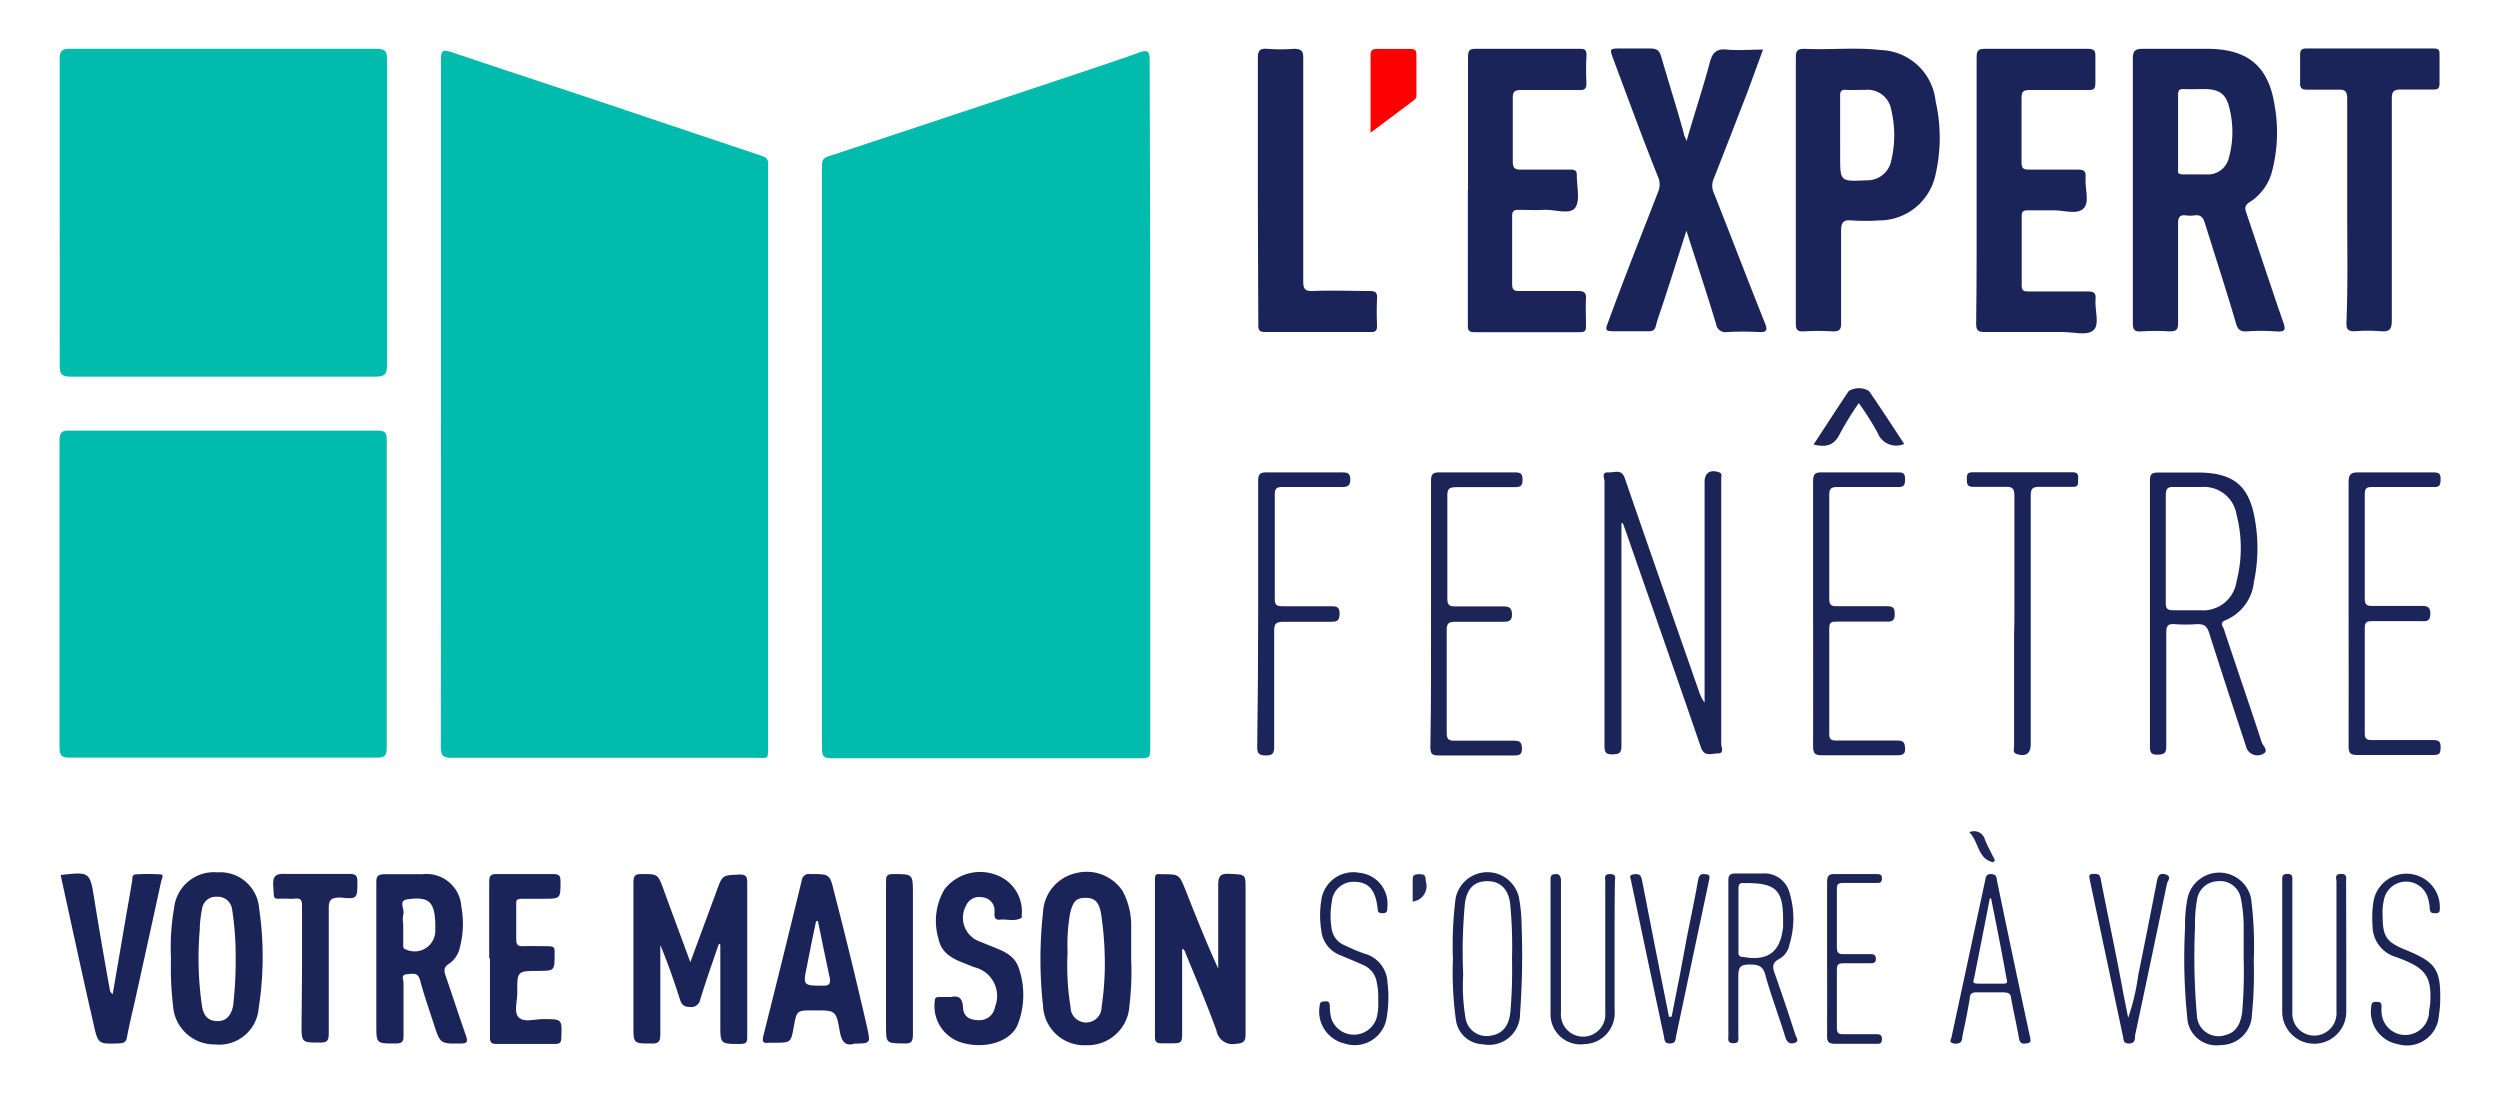
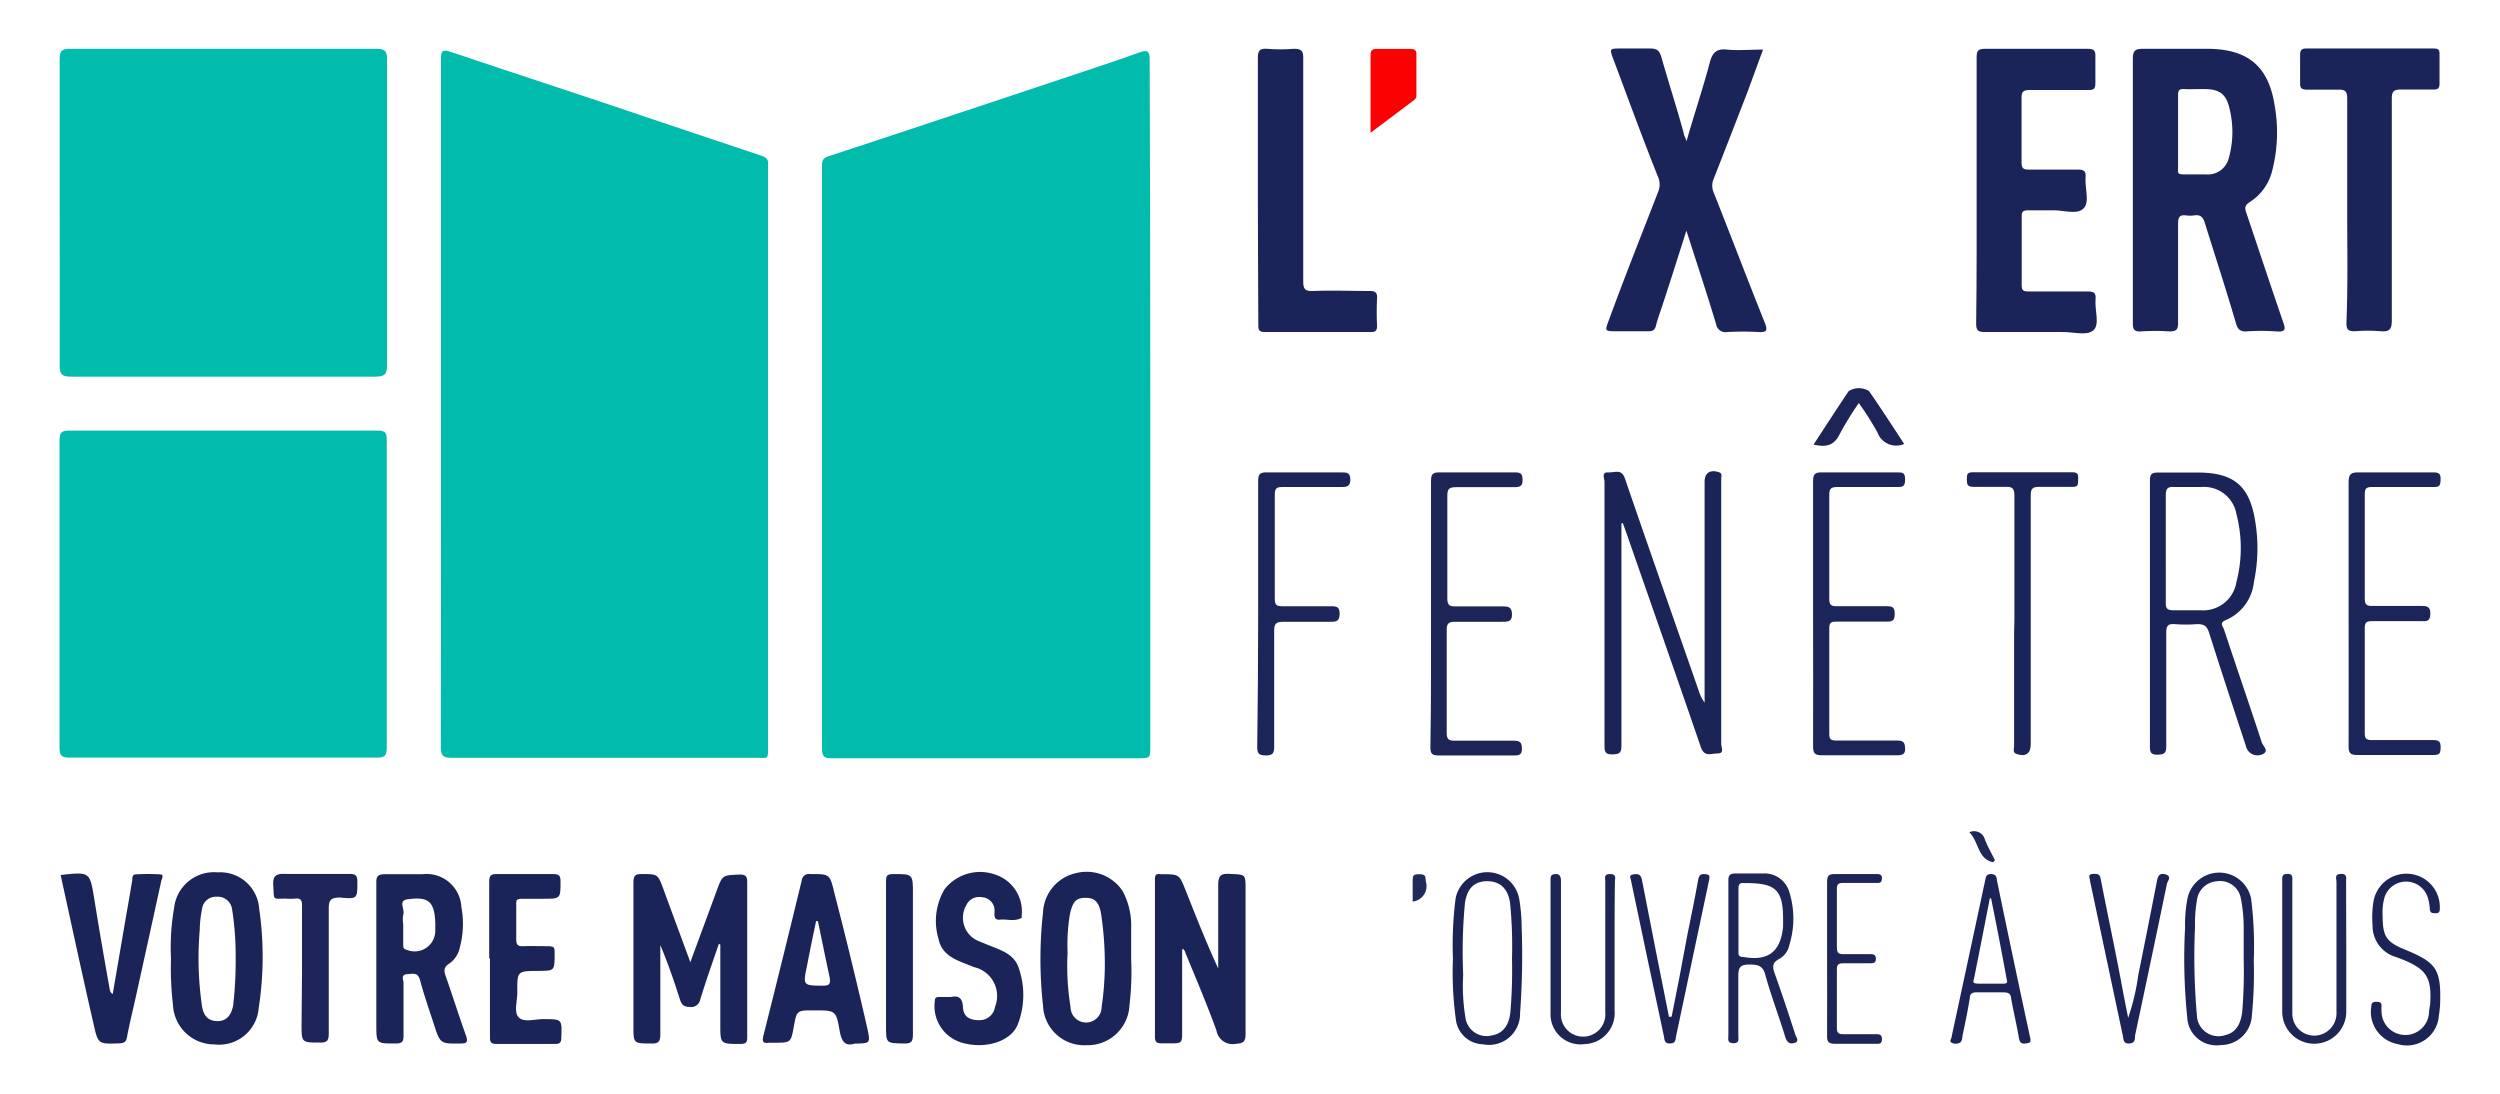
<svg xmlns="http://www.w3.org/2000/svg" viewBox="0 0 160.83 70.36">
  <defs>
    <style>.cls-1{fill:#01bcad;}.cls-2{fill:#1a2459;}.cls-3{fill:#1b2458;}.cls-4{fill:#1b2457;}.cls-5{fill:#1a2458;}.cls-6{fill:#1b2559;}.cls-7{fill:#1b2459;}.cls-8{fill:#1d2556;}.cls-9{fill:#1c2458;}.cls-10{fill:#1e2655;}.cls-11{fill:#1d2555;}.cls-12{fill:#1c2456;}.cls-13{fill:#1c2457;}.cls-14{fill:#fb0101;}.cls-15{fill:#1c2556;}.cls-16{fill:#1f2658;}.cls-17{fill:#222a5a;}.cls-18{fill:#1d2656;}</style>
  </defs>
  <g id="Calque_3" data-name="Calque 3">
    <path class="cls-1" d="M74,26V48c0,.78,0,.78-.78.78H53.52c-.49,0-.64-.1-.64-.62q0-18.71,0-37.42c0-.38,0-.57.49-.71,5.36-1.76,10.7-3.55,16.05-5.33,1.3-.44,2.6-.86,3.89-1.33.51-.18.65-.09.65.47Q74,14.91,74,26Z" />
    <path class="cls-1" d="M28.37,25.94c0-7.38,0-14.76,0-22.14,0-.53.1-.64.63-.46,4.54,1.53,9.09,3,13.63,4.55,2.12.7,4.24,1.43,6.36,2.13.3.1.45.23.42.55,0,.12,0,.24,0,.36q0,18.5,0,37c0,1,.06.82-.8.82H29.07c-.52,0-.71-.09-.71-.68C28.38,40.69,28.37,33.31,28.37,25.94Z" />
    <path class="cls-1" d="M3.84,13.69c0-3.3,0-6.59,0-9.89,0-.48.1-.66.63-.66q9.89,0,19.77,0c.55,0,.66.17.66.69q0,9.83,0,19.64c0,.56-.11.76-.72.76q-9.83,0-19.65,0c-.58,0-.69-.19-.69-.72C3.85,20.24,3.84,17,3.84,13.69Z" />
    <path class="cls-1" d="M14.35,48.74c-3.3,0-6.59,0-9.88,0-.51,0-.64-.14-.64-.64q0-9.87,0-19.76c0-.48.11-.65.63-.64H24.28c.48,0,.61.12.6.6q0,9.92,0,19.82c0,.53-.18.63-.66.62C20.94,48.73,17.64,48.74,14.35,48.74Z" />
    <path class="cls-2" d="M108.49,14.84c-.53,1.65-1,3.16-1.5,4.67-.15.48-.34.95-.46,1.44-.07.3-.23.37-.51.36h-2c-.79,0-.79,0-.52-.71,1-2.74,2.1-5.49,3.16-8.23a1.21,1.21,0,0,0,0-1c-1-2.5-1.91-5-2.85-7.51-.28-.74-.28-.74.47-.74s1.25,0,1.88,0c.43,0,.59.13.71.52.47,1.65,1,3.29,1.45,4.93,0,.13.1.26.18.51C109,7.31,109.57,5.64,110,4c.17-.63.44-.88,1.1-.81s1.5,0,2.32,0l-1,2.73c-.72,1.85-1.44,3.72-2.17,5.57a1.11,1.11,0,0,0,0,.91c1.11,2.79,2.17,5.59,3.29,8.38.21.53.07.6-.42.58a19.06,19.06,0,0,0-2,0,.61.61,0,0,1-.72-.51C109.8,18.86,109.16,16.93,108.49,14.84Z" />
    <path class="cls-2" d="M127.16,12.17c0-2.83,0-5.66,0-8.49,0-.42.11-.54.54-.54,2.2,0,4.41,0,6.61,0,.41,0,.51.13.49.51,0,.57,0,1.14,0,1.7,0,.35-.1.45-.44.44-1.25,0-2.51,0-3.76,0-.4,0-.56.07-.55.52,0,1.37,0,2.75,0,4.12,0,.37.09.49.47.48,1.05,0,2.11,0,3.16,0,.41,0,.52.12.49.51-.06.68.29,1.59-.14,2s-1.26.1-1.93.11-1.09,0-1.64,0c-.32,0-.41.09-.4.41,0,1.47,0,3,0,4.42,0,.35.14.39.43.39,1.27,0,2.55,0,3.82,0,.4,0,.54.1.5.5-.06.7.29,1.63-.14,2s-1.3.1-2,.11c-1.66,0-3.31,0-5,0-.43,0-.54-.12-.54-.54C127.17,17.91,127.16,15,127.16,12.17Z" />
-     <path class="cls-2" d="M94.44,12.18c0-2.82,0-5.65,0-8.48,0-.4.06-.57.51-.56q3.31,0,6.61,0c.35,0,.52,0,.5.46a17,17,0,0,0,0,1.75c0,.36-.11.45-.45.44-1.25,0-2.5,0-3.75,0-.42,0-.55.11-.54.54,0,1.33,0,2.66,0,4,0,.44.08.6.56.58,1,0,2.1,0,3.15,0,.31,0,.42.08.41.4,0,.7.23,1.6-.11,2.06s-1.28.1-2,.13-1.09,0-1.64,0c-.32,0-.41.1-.41.41,0,1.46,0,2.91,0,4.37,0,.41.16.45.5.44,1.23,0,2.46,0,3.69,0,.41,0,.59.07.56.52s0,1.13,0,1.69c0,.29,0,.44-.39.44-2.26,0-4.53,0-6.79,0-.44,0-.42-.22-.42-.53V12.18Z" />
-     <path class="cls-3" d="M151,13.51c0-2.39,0-4.77,0-7.16,0-.5-.15-.6-.6-.58-.65,0-1.3,0-1.94,0-.36,0-.51-.07-.49-.46,0-.59,0-1.18,0-1.76,0-.3.07-.43.4-.43,2.73,0,5.46,0,8.19,0,.28,0,.39.07.38.37,0,.62,0,1.25,0,1.88,0,.34-.13.4-.43.39-.68,0-1.37,0-2.06,0-.5,0-.58.16-.58.61,0,4.75,0,9.5,0,14.24,0,.55-.13.75-.7.7a10.6,10.6,0,0,0-1.69,0c-.44,0-.53-.13-.53-.54C151.05,18.35,151,15.93,151,13.51Z" />
+     <path class="cls-3" d="M151,13.51c0-2.39,0-4.77,0-7.16,0-.5-.15-.6-.6-.58-.65,0-1.3,0-1.94,0-.36,0-.51-.07-.49-.46,0-.59,0-1.18,0-1.76,0-.3.07-.43.4-.43,2.73,0,5.46,0,8.19,0,.28,0,.39.07.38.37,0,.62,0,1.25,0,1.88,0,.34-.13.4-.43.39-.68,0-1.37,0-2.06,0-.5,0-.58.16-.58.61,0,4.75,0,9.5,0,14.24,0,.55-.13.75-.7.7a10.6,10.6,0,0,0-1.69,0c-.44,0-.53-.13-.53-.54C151.05,18.35,151,15.93,151,13.51" />
    <path class="cls-2" d="M80.92,12.21c0-2.83,0-5.66,0-8.48,0-.5.15-.62.61-.59a10.72,10.72,0,0,0,1.7,0c.52,0,.62.16.61.64,0,3.66,0,7.31,0,11,0,1.09,0,2.18,0,3.27,0,.5.07.7.64.67,1.21-.05,2.42,0,3.64,0,.37,0,.49.11.47.48a17,17,0,0,0,0,1.75c0,.33-.11.42-.42.41q-3.39,0-6.79,0c-.43,0-.43-.19-.43-.51Q80.93,16.51,80.92,12.21Z" />
    <path class="cls-4" d="M104.31,33.67v3.51c0,3.6,0,7.19,0,10.79,0,.48-.14.55-.58.56s-.51-.15-.51-.55q0-8.49,0-17c0-.2-.22-.61.24-.59s.86-.25,1.08.41c1.56,4.55,3.16,9.09,4.74,13.63a2.63,2.63,0,0,0,.38.77V31c0-.58.36-.81.92-.62.24.08.15.25.15.39,0,.93,0,1.86,0,2.79,0,4.77,0,9.54,0,14.31,0,.2.22.6-.22.6s-.86.25-1.09-.4c-1.56-4.55-3.16-9.09-4.74-13.64l-.28-.78Z" />
    <path class="cls-5" d="M46.25,60.71c-.41,1.19-.83,2.38-1.2,3.58a.59.59,0,0,1-.67.49c-.41,0-.54-.17-.65-.52-.37-1.16-.77-2.32-1.25-3.46,0,1.91,0,3.81,0,5.72,0,.46-.09.63-.59.61-1.14,0-1.14,0-1.14-1.13,0-3.07,0-6.14,0-9.21,0-.47.12-.57.57-.56,1,0,1,0,1.37,1,.55,1.51,1.11,3,1.72,4.67l1.69-4.58c.39-1.07.39-1,1.48-1.06.43,0,.49.15.49.52,0,2.24,0,4.48,0,6.72,0,1,0,2.11,0,3.16,0,.33,0,.5-.45.5-1.28,0-1.28,0-1.28-1.24,0-1.71,0-3.43,0-5.15Z" />
    <path class="cls-3" d="M76.05,61.07v5.24c0,.81,0,.81-.81.81-.16,0-.32,0-.48,0-.33,0-.46-.06-.46-.42q0-5,0-10.07c0-.28,0-.44.36-.39h.06c1.14,0,1.13,0,1.54,1,.67,1.7,1.34,3.39,2.11,5.07,0-1.78,0-3.57,0-5.35,0-.62.15-.78.76-.74,1,.05,1,0,1,1,0,3.1,0,6.19,0,9.28,0,.5-.12.62-.62.65a1.05,1.05,0,0,1-1.25-.85c-.61-1.68-1.31-3.33-2-5,0-.08-.08-.16-.12-.24Z" />
    <path class="cls-5" d="M61.17,64.14c.43-.1.75,0,.78.65s.46.84,1.06.84a1,1,0,0,0,1-.85,1.9,1.9,0,0,0-1.34-2.56L62.12,62c-.79-.3-1.55-.65-1.74-1.59a4,4,0,0,1,.39-3.21,2.91,2.91,0,0,1,3.33-.91,2.49,2.49,0,0,1,1.63,2.57c0,.06,0,.16,0,.18-.46.28-1,.06-1.44.13-.26,0-.3-.13-.32-.33a1.93,1.93,0,0,0,0-.42.86.86,0,0,0-.81-.7.91.91,0,0,0-1,.52A1.62,1.62,0,0,0,63,60.56l.61.25c.79.32,1.66.57,1.94,1.5a5.27,5.27,0,0,1-.08,3.61c-.47,1.13-2.18,1.61-3.68,1.13a2.45,2.45,0,0,1-1.65-2.67c0-.18.08-.24.26-.24S60.85,64.14,61.17,64.14Z" />
    <path class="cls-5" d="M3.9,56.29c1.89-.21,1.88-.21,2.17,1.57.32,2,.65,3.89,1,5.84a.37.37,0,0,0,.18.25q.45-2.6.89-5.19c.13-.71.25-1.43.37-2.14,0-.15,0-.36.22-.37a13.69,13.69,0,0,1,1.57,0c.29,0,.1.29.07.44-.55,2.54-1.11,5.07-1.67,7.61-.18.8-.38,1.61-.53,2.42-.06.31-.18.38-.47.4-1.37.05-1.39.07-1.68-1.24C5.29,62.71,4.61,59.52,3.9,56.29Z" />
    <path class="cls-6" d="M151.09,39.44c0-2.81,0-5.62,0-8.43,0-.51.16-.63.65-.62,1.59,0,3.19,0,4.79,0,.35,0,.49.06.48.45s-.07.5-.46.49c-1.32,0-2.63,0-3.95,0-.37,0-.47.09-.47.47q0,3.33,0,6.67c0,.37.07.53.49.51,1,0,2.06,0,3.1,0,.36,0,.64,0,.63.51s-.27.48-.61.47c-1,0-2.1,0-3.15,0-.33,0-.46.07-.46.43,0,2.26,0,4.53,0,6.79,0,.36.13.43.46.43,1.31,0,2.63,0,3.94,0,.37,0,.49.1.48.48s-.06.48-.46.48c-1.64,0-3.28,0-4.91,0-.42,0-.55-.11-.55-.54C151.1,45.14,151.09,42.29,151.09,39.44Z" />
    <path class="cls-7" d="M31.47,61.66c0-1.64,0-3.28,0-4.91,0-.38.07-.53.49-.52,1.22,0,2.43,0,3.64,0,.39,0,.46.13.46.48,0,1.11,0,1.11-1.11,1.11-.45,0-.89,0-1.33,0s-.41.1-.41.41q0,1.1,0,2.19c0,.33.08.47.44.45s1,0,1.51,0,.53.06.52.48c0,1.1,0,1.1-1,1.11-1.41,0-1.42,0-1.4,1.39,0,.56-.25,1.3.11,1.62s1,.09,1.58.09c1.2,0,1.19,0,1.14,1.21,0,.27-.08.39-.38.39-1.27,0-2.54,0-3.82,0-.41,0-.39-.23-.39-.51,0-1.65,0-3.31,0-5Z" />
    <path class="cls-6" d="M116.64,39.46c0-2.83,0-5.66,0-8.49,0-.44.09-.59.56-.58,1.62,0,3.24,0,4.85,0,.33,0,.51,0,.51.44s-.12.51-.51.5c-1.27,0-2.55,0-3.82,0-.4,0-.56.07-.55.52,0,2.22,0,4.45,0,6.67,0,.37.1.48.47.48,1.09,0,2.18,0,3.27,0,.4,0,.47.15.47.5s-.09.5-.48.49c-1.07,0-2.14,0-3.21,0-.36,0-.53,0-.52.48,0,2.24,0,4.49,0,6.73,0,.34.09.44.44.44,1.31,0,2.63,0,3.94,0,.42,0,.48.15.5.52s-.2.43-.51.43c-1.62,0-3.24,0-4.85,0-.48,0-.56-.16-.56-.59C116.65,45.11,116.64,42.29,116.64,39.46Z" />
    <path class="cls-8" d="M92.06,39.44c0-2.83,0-5.66,0-8.49,0-.46.12-.57.57-.56,1.61,0,3.23,0,4.85,0,.39,0,.46.12.47.48s-.13.47-.49.47c-1.25,0-2.51,0-3.76,0-.44,0-.6.08-.59.56,0,2.2,0,4.41,0,6.61,0,.42.14.51.52.5,1,0,2,0,3,0,.35,0,.63,0,.64.5S97,40,96.63,40c-1,0-2,0-3,0-.39,0-.57.07-.56.53q0,3.3,0,6.61c0,.39.1.52.51.51,1.27,0,2.55,0,3.82,0,.4,0,.5.12.51.51s-.18.44-.51.44c-1.61,0-3.23,0-4.85,0-.43,0-.53-.11-.53-.54C92.07,45.14,92.06,42.29,92.06,39.44Z" />
    <path class="cls-6" d="M80.94,39.4c0-2.81,0-5.62,0-8.43,0-.44.08-.59.55-.58,1.6,0,3.19,0,4.79,0,.36,0,.59,0,.59.48s-.32.46-.63.46c-1.25,0-2.5,0-3.75,0-.37,0-.48.1-.48.48q0,3.36,0,6.73c0,.39.13.46.49.46,1,0,2.06,0,3.09,0,.34,0,.6,0,.59.48S86,40,85.6,40c-1,0-2,0-3,0-.49,0-.64.09-.63.61,0,2.47,0,4.93,0,7.4,0,.42-.06.59-.54.59s-.56-.17-.55-.6Q80.94,43.68,80.94,39.4Z" />
    <path class="cls-9" d="M19.43,62.44c0-1.39,0-2.79,0-4.18,0-.34-.08-.49-.44-.45a4,4,0,0,1-.6,0c-.9,0-.74.13-.81-.82-.05-.65.18-.8.79-.77,1.36,0,2.71,0,4.07,0,.4,0,.56.06.55.52,0,1.07,0,1.11-1.1,1-.64,0-.75.18-.74.77,0,2.64,0,5.29,0,7.94,0,.44-.06.64-.58.62-1.17,0-1.17,0-1.17-1.17Z" />
    <path class="cls-3" d="M129.59,39.88c0-2.66,0-5.33,0-8,0-.46-.13-.58-.58-.56-.68,0-1.37,0-2.06,0-.38,0-.42-.16-.42-.47s0-.48.41-.47c2.12,0,4.25,0,6.37,0,.35,0,.4.14.38.43s.07.53-.37.51c-.7,0-1.41,0-2.12,0-.46,0-.56.12-.56.57,0,5.33,0,10.67,0,16,0,.59-.33.81-.9.62-.29-.1-.17-.33-.17-.51,0-2.4,0-4.8,0-7.21Z" />
    <path class="cls-2" d="M57,61.66c0-1.64,0-3.27,0-4.9,0-.36,0-.54.48-.53,1.25,0,1.25,0,1.25,1.25,0,3,0,6.06,0,9.08,0,.46-.11.58-.57.57C57,67.11,57,67.13,57,66Z" />
    <path class="cls-10" d="M150.94,61c0,1.35,0,2.71,0,4.06a2.06,2.06,0,1,1-4.12.05c0-2.82,0-5.65,0-8.48,0-.26,0-.41.35-.41s.3.24.3.45v7.94c0,.21,0,.41,0,.61a1.41,1.41,0,0,0,1.51,1.4,1.44,1.44,0,0,0,1.33-1.52c0-1.62,0-3.24,0-4.85,0-1.18,0-2.35,0-3.52,0-.2-.15-.5.29-.51s.32.31.33.54Z" />
    <path class="cls-11" d="M103.87,61V65a2,2,0,0,1-1.93,2.17,1.93,1.93,0,0,1-2.19-2c0-2.87,0-5.74,0-8.6,0-.28.1-.33.35-.34s.32.2.32.43v8c0,.16,0,.32,0,.48a1.43,1.43,0,1,0,2.85,0c0-.65,0-1.3,0-1.94V56.72c0-.22-.11-.5.32-.49s.3.28.3.5C103.87,58.14,103.87,59.55,103.87,61Z" />
    <path class="cls-12" d="M153.28,58.9c0,1.35.23,1.7,1.46,2.2,2,.82,2.3,1.26,2.24,3.44a6.87,6.87,0,0,1-.08.78,2.06,2.06,0,0,1-2.65,1.85,2.11,2.11,0,0,1-1.7-2.42c0-.19.07-.3.28-.3s.38,0,.38.26a3,3,0,0,0,0,.42,1.53,1.53,0,0,0,3.05.08c0-.22.06-.44.08-.66.1-1.65-.24-2.2-1.77-2.82l-.39-.15a2.09,2.09,0,0,1-1.55-2.07,6.39,6.39,0,0,1,.06-1.51,2.15,2.15,0,0,1,4.27.39c0,.19,0,.36-.25.36s-.38,0-.4-.32a2.77,2.77,0,0,0-.15-.76,1.46,1.46,0,0,0-2.74,0A3.46,3.46,0,0,0,153.28,58.9Z" />
-     <path class="cls-13" d="M88.66,64.36a4.48,4.48,0,0,0-.09-1.16,1.45,1.45,0,0,0-.85-1.11c-.51-.23-1-.43-1.55-.66A1.9,1.9,0,0,1,85,59.84a6.18,6.18,0,0,1,0-1.92,2.08,2.08,0,0,1,2.46-1.77,2,2,0,0,1,1.79,2.21c0,.21,0,.39-.3.39s-.31-.11-.33-.35c-.14-1.16-.58-1.65-1.46-1.67A1.39,1.39,0,0,0,85.68,58a5,5,0,0,0,0,1.81,1.34,1.34,0,0,0,.82,1,11.15,11.15,0,0,0,1.28.54,2,2,0,0,1,1.48,1.87,7.65,7.65,0,0,1-.06,2.29,2.08,2.08,0,0,1-2.71,1.62,2.11,2.11,0,0,1-1.59-2.44c0-.22.13-.26.32-.27s.32,0,.33.3a3.39,3.39,0,0,0,.09.78,1.53,1.53,0,0,0,2.94-.09A3.55,3.55,0,0,0,88.66,64.36Z" />
    <path class="cls-13" d="M107.54,65.4c.35-1.73.69-3.47,1-5.2.24-1.2.5-2.41.71-3.62.07-.41.31-.36.56-.33s.15.3.12.46l-2.1,9.93c-.05.23,0,.48-.39.49s-.35-.25-.4-.48c-.7-3.31-1.41-6.62-2.1-9.94,0-.15-.22-.41.13-.46s.5,0,.57.4c.56,2.93,1.15,5.85,1.73,8.77Z" />
    <path class="cls-13" d="M136.91,65.48a14.47,14.47,0,0,0,.65-2.76c.41-2,.79-3.95,1.18-5.93.06-.35.13-.67.57-.54s.13.42.09.62c-.67,3.25-1.36,6.51-2.05,9.76,0,.23,0,.49-.38.5s-.35-.24-.4-.48q-1.06-5-2.12-10c0-.17-.18-.41.2-.43s.45.06.51.41c.47,2.43,1,4.86,1.44,7.29C136.7,64.42,136.79,64.89,136.91,65.48Z" />
    <path class="cls-14" d="M88.17,8.54c0-1.78,0-3.39,0-5,0-.28.11-.39.39-.39.73,0,1.45,0,2.18,0,.28,0,.39.09.38.38,0,.84,0,1.69,0,2.54a.39.39,0,0,1-.15.37Z" />
    <path class="cls-15" d="M117.54,61.66c0-1.64,0-3.27,0-4.91,0-.44.12-.53.54-.52.86,0,1.73,0,2.6,0,.21,0,.41,0,.39.3s-.19.27-.37.27c-.71,0-1.42,0-2.12,0-.31,0-.42.08-.41.41,0,1.25,0,2.5,0,3.75,0,.38.15.43.46.42.55,0,1.09,0,1.64,0,.21,0,.4,0,.41.29s-.18.3-.39.3c-.57,0-1.13,0-1.7,0-.3,0-.42.06-.42.4,0,1.25,0,2.5,0,3.75,0,.32.09.42.41.41.68,0,1.37,0,2.06,0,.23,0,.44,0,.43.33s-.21.29-.41.29c-.87,0-1.74,0-2.61,0-.46,0-.52-.17-.51-.56C117.55,64.93,117.54,63.3,117.54,61.66Z" />
    <path class="cls-9" d="M122.5,28.56a1.28,1.28,0,0,1-1.71-.72,18.35,18.35,0,0,0-1.21-1.91,20.32,20.32,0,0,0-1.23,2c-.37.76-.91.85-1.68.67.76-1.16,1.5-2.31,2.26-3.44a1.24,1.24,0,0,1,1.31,0C121,26.26,121.74,27.4,122.5,28.56Z" />
    <path class="cls-16" d="M128.22,55.47c-1-.21-.92-1.34-1.53-1.93a.72.72,0,0,1,1,.46c.18.46.43.9.65,1.34Z" />
    <path class="cls-17" d="M90.88,58c0-.45,0-.86,0-1.26s0-.5.44-.5.37.19.41.48A1,1,0,0,1,90.88,58Z" />
    <path class="cls-2" d="M146.88,20.72c-.8-2.32-1.57-4.66-2.36-7-.1-.29-.15-.5.21-.72a3.33,3.33,0,0,0,1.46-2.08,9.85,9.85,0,0,0,.14-4.15c-.39-2.5-1.71-3.6-4.25-3.63-1.4,0-2.79,0-4.19,0-.51,0-.68.09-.68.65,0,2.81,0,5.62,0,8.43s0,5.7,0,8.55c0,.41.08.58.53.55a13.82,13.82,0,0,1,1.82,0c.45,0,.57-.11.56-.57,0-2.12,0-4.24,0-6.36,0-.43.11-.59.54-.53a1.93,1.93,0,0,0,.48,0c.41-.07.59.1.71.51.67,2.15,1.37,4.29,2,6.45.11.36.26.52.67.5a13.11,13.11,0,0,1,1.88,0C147,21.36,147.07,21.24,146.88,20.72Zm-3.51-10.5a1.39,1.39,0,0,1-1.46,1c-.46,0-.93,0-1.39,0s-.41-.1-.4-.41c0-.79,0-1.58,0-2.37s0-1.53,0-2.3c0-.31.06-.43.39-.41s.85,0,1.28,0c1,0,1.43.32,1.64,1.26A6.23,6.23,0,0,1,143.37,10.22Z" />
-     <path class="cls-2" d="M124.52,6.5A3.67,3.67,0,0,0,121,3.22c-1.63-.19-3.27,0-4.91-.08-.46,0-.56.13-.56.57,0,2.83,0,5.66,0,8.49s0,5.74,0,8.61c0,.4.1.53.51.51a14.74,14.74,0,0,1,1.88,0c.44,0,.53-.14.52-.55,0-2,0-3.92,0-5.88,0-.52.09-.77.68-.71a12.93,12.93,0,0,0,1.76,0,3.7,3.7,0,0,0,3.63-2.92A10.58,10.58,0,0,0,124.52,6.5Zm-2.85,3.82a1.57,1.57,0,0,1-1.61,1.28c-1.68.08-1.68.08-1.68-1.56V8.71q0-1.28,0-2.55c0-.28.07-.4.37-.38s.85,0,1.27,0a1.54,1.54,0,0,1,1.65,1.3A7,7,0,0,1,121.67,10.32Z" />
    <path class="cls-3" d="M145.5,47.75c-.79-2.43-1.63-4.84-2.43-7.27-.07-.18-.3-.42.1-.58A3,3,0,0,0,145,37.43a10.5,10.5,0,0,0,.08-3.91c-.36-2.27-1.38-3.12-3.69-3.12-.85,0-1.7,0-2.54,0-.43,0-.54.1-.54.53,0,2.85,0,5.7,0,8.55s0,5.65,0,8.48c0,.35,0,.6.48.59s.57-.12.57-.58c0-2.42,0-4.85,0-7.27,0-.41.09-.58.53-.55a8.9,8.9,0,0,0,1.46,0c.43,0,.62.11.76.54.77,2.43,1.57,4.86,2.37,7.29a.76.76,0,0,0,1.09.53C146,48.3,145.58,48,145.5,47.75Zm-3.94-8.49c-.58,0-1.17,0-1.75,0-.38,0-.49-.12-.48-.48,0-.61,0-1.21,0-1.82V35.21c0-1.11,0-2.22,0-3.32,0-.41.08-.59.52-.56.59,0,1.17,0,1.76,0a2.12,2.12,0,0,1,2.27,1.77,8.62,8.62,0,0,1,0,4.31A2.17,2.17,0,0,1,141.56,39.26Z" />
    <path class="cls-3" d="M30,66.69c-.45-1.27-.86-2.55-1.3-3.82-.13-.36-.21-.64.22-.89a1.71,1.71,0,0,0,.67-1.06,5.92,5.92,0,0,0,.09-2.58,2.24,2.24,0,0,0-2.5-2.1c-.8,0-1.61,0-2.42,0-.48,0-.56.16-.55.58,0,1.62,0,3.23,0,4.85V65.9c0,1.25,0,1.23,1.23,1.23.38,0,.53-.08.52-.51,0-1.13,0-2.26,0-3.39,0-.19-.2-.53.23-.56s.7-.12.84.41c.25.94.57,1.85.87,2.77.42,1.31.42,1.3,1.77,1.28C30,67.12,30.11,67.06,30,66.69Zm-2-6.91a1.33,1.33,0,0,1-1.87,1.31c-.23-.06-.18-.22-.19-.37V59.45a1.71,1.71,0,0,1,0-.6c.14-.34-.38-.93.31-1,1.17-.16,1.57.09,1.71,1A5.22,5.22,0,0,1,28,59.78Z" />
    <path class="cls-3" d="M72.77,61.7c0-.67,0-1.34,0-2a4.69,4.69,0,0,0-.55-2.38,2.78,2.78,0,0,0-3-1.15A2.71,2.71,0,0,0,67.1,58.7a27.17,27.17,0,0,0,0,6,2.65,2.65,0,0,0,2.78,2.54,2.69,2.69,0,0,0,2.78-2.56A18.28,18.28,0,0,0,72.77,61.7Zm-1.7.81a19.6,19.6,0,0,1-.2,2.27,1,1,0,0,1-2,0,16.32,16.32,0,0,1-.19-3.49,11.88,11.88,0,0,1,.16-2.53c.19-.8.42-1,1-1s.87.26,1,1.06A21.66,21.66,0,0,1,71.07,62.51Z" />
    <path class="cls-4" d="M16.67,58.43A2.51,2.51,0,0,0,14,56.12a2.58,2.58,0,0,0-2.8,2.29A14.81,14.81,0,0,0,11,61.67a20.29,20.29,0,0,0,.13,3,2.66,2.66,0,0,0,2.68,2.52,2.55,2.55,0,0,0,2.83-2.32A21.52,21.52,0,0,0,16.67,58.43ZM15,64.69c-.11.55-.38,1-1,1s-.9-.36-1-.93a21.49,21.49,0,0,1-.15-4.94A7.12,7.12,0,0,1,13,58.47a.89.89,0,0,1,.93-.78.93.93,0,0,1,1,.8,18.88,18.88,0,0,1,.23,3A25.76,25.76,0,0,1,15,64.69Z" />
    <path class="cls-3" d="M55.8,66.17q-1-4.38-2.13-8.75c-.29-1.21-.3-1.19-1.55-1.19a.46.46,0,0,0-.54.4q-1.21,5-2.47,10c-.1.42,0,.5.38.45.1,0,.21,0,.31,0,1.08,0,1.08,0,1.27-1.05S51.27,65,52.4,65c1.35,0,1.39,0,1.62,1.33.12.67.35,1,.95.81C56,67.12,56,67.12,55.8,66.17ZM53,63.41c-1.36,0-1.35,0-1.08-1.29.19-1,.38-1.91.58-2.86h.12c.25,1.22.5,2.44.76,3.65C53.43,63.26,53.38,63.4,53,63.41Z" />
    <path class="cls-18" d="M115.5,66.57c-.42-1.3-.85-2.6-1.31-3.89-.15-.42-.24-.73.29-1a1.32,1.32,0,0,0,.64-.92,5.68,5.68,0,0,0,0-3.34,1.66,1.66,0,0,0-1.68-1.23c-.59,0-1.18,0-1.76,0-.42,0-.5.13-.49.51,0,1.64,0,3.27,0,4.91v5c0,.22-.09.5.32.5s.32-.26.32-.5c0-1.27,0-2.54,0-3.81,0-.63.17-.75.76-.75s.86.14,1,.75c.37,1.32.86,2.6,1.26,3.91.11.36.3.48.61.38S115.56,66.74,115.5,66.57Zm-3.42-5c-.28-.06-.24-.22-.24-.4,0-.66,0-1.33,0-2s0-1.33,0-2c0-.24.06-.39.33-.36a.56.56,0,0,0,.13,0c1.93,0,2.42.42,2.41,2.38l0,.42C114.55,61.26,113.72,61.87,112.08,61.55Z" />
    <path class="cls-15" d="M144.82,57.82a2.09,2.09,0,0,0-4.1,0,9.08,9.08,0,0,0-.15,1.87,36.8,36.8,0,0,0,.14,5.75,1.88,1.88,0,0,0,2.16,1.79,2,2,0,0,0,2-1.94,27.48,27.48,0,0,0,.12-3.48A24.51,24.51,0,0,0,144.82,57.82Zm-.57,7.23c-.09.86-.44,1.38-1.06,1.53a1.39,1.39,0,0,1-1.86-1.27,43.09,43.09,0,0,1-.12-5.68,8.69,8.69,0,0,1,.12-1.69,1.39,1.39,0,0,1,1.33-1.25,1.35,1.35,0,0,1,1.5,1.12,9.53,9.53,0,0,1,.18,1.92c0,.65,0,1.29,0,1.94A31.72,31.72,0,0,1,144.25,65.05Z" />
    <path class="cls-12" d="M97.89,59.61a10.85,10.85,0,0,0-.16-1.8,2.08,2.08,0,0,0-4.09,0,23.71,23.71,0,0,0-.17,3.86,22.41,22.41,0,0,0,.19,3.93,1.8,1.8,0,0,0,1.73,1.58,2,2,0,0,0,2.4-2A51.72,51.72,0,0,0,97.89,59.61Zm-.72,5.45c-.08.93-.51,1.45-1.24,1.56a1.37,1.37,0,0,1-1.66-1.19,12.39,12.39,0,0,1-.14-2.72,33.51,33.51,0,0,1,.11-4.59c.14-1,.63-1.44,1.47-1.43s1.36.54,1.45,1.54a28.18,28.18,0,0,1,.11,3.44A32,32,0,0,1,97.17,65.06Z" />
    <path class="cls-13" d="M130.61,66.78q-1.1-5.09-2.15-10.18c0-.2-.09-.37-.37-.37s-.33.14-.37.36q-1.08,5.05-2.17,10.11c0,.12-.17.28,0,.38a.58.58,0,0,0,.53,0c.16-.09.15-.32.18-.49.17-.79.33-1.58.46-2.37,0-.31.18-.39.47-.38.55,0,1.1,0,1.64,0s.51.16.57.5c.15.81.34,1.61.48,2.43.05.27.14.4.42.36S130.67,67.08,130.61,66.78Zm-1.76-3.5c-.5,0-1,0-1.51,0s-.39-.1-.33-.41c.34-1.69.67-3.39,1-5.08h.08c.35,1.73.69,3.46,1,5.19C129.19,63.27,129.05,63.28,128.85,63.28Z" />
  </g>
</svg>